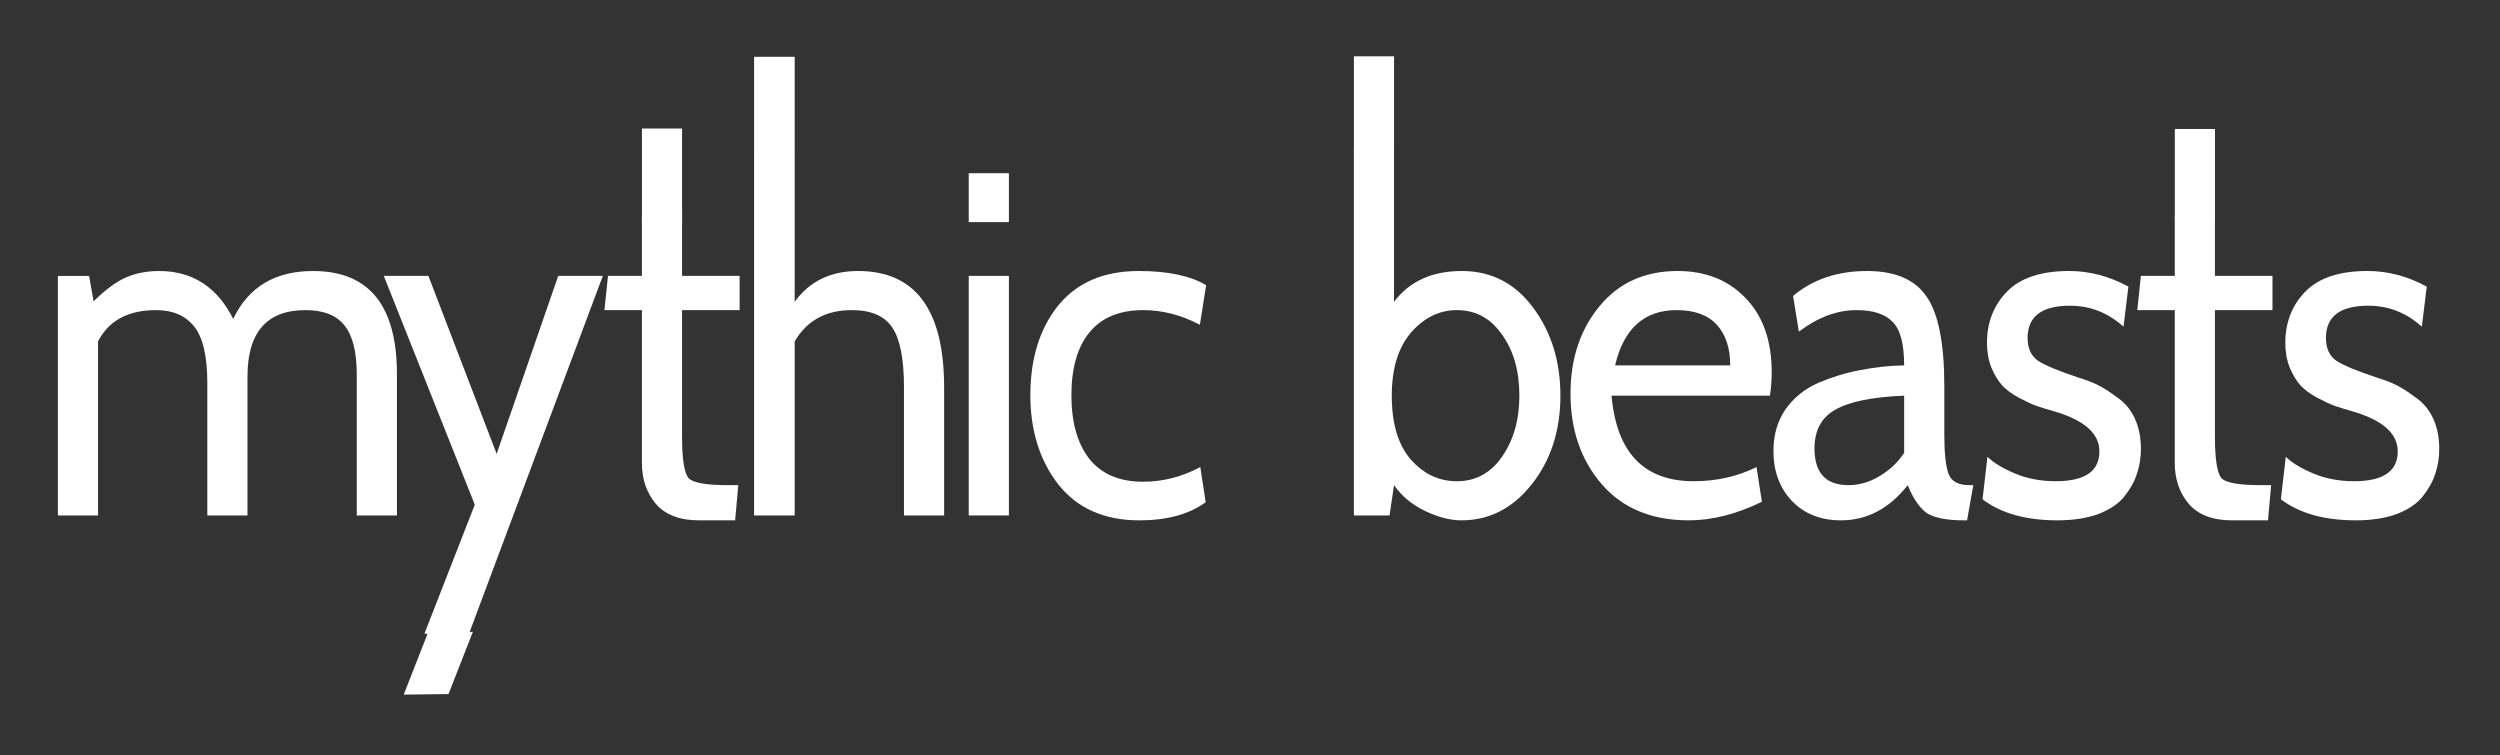
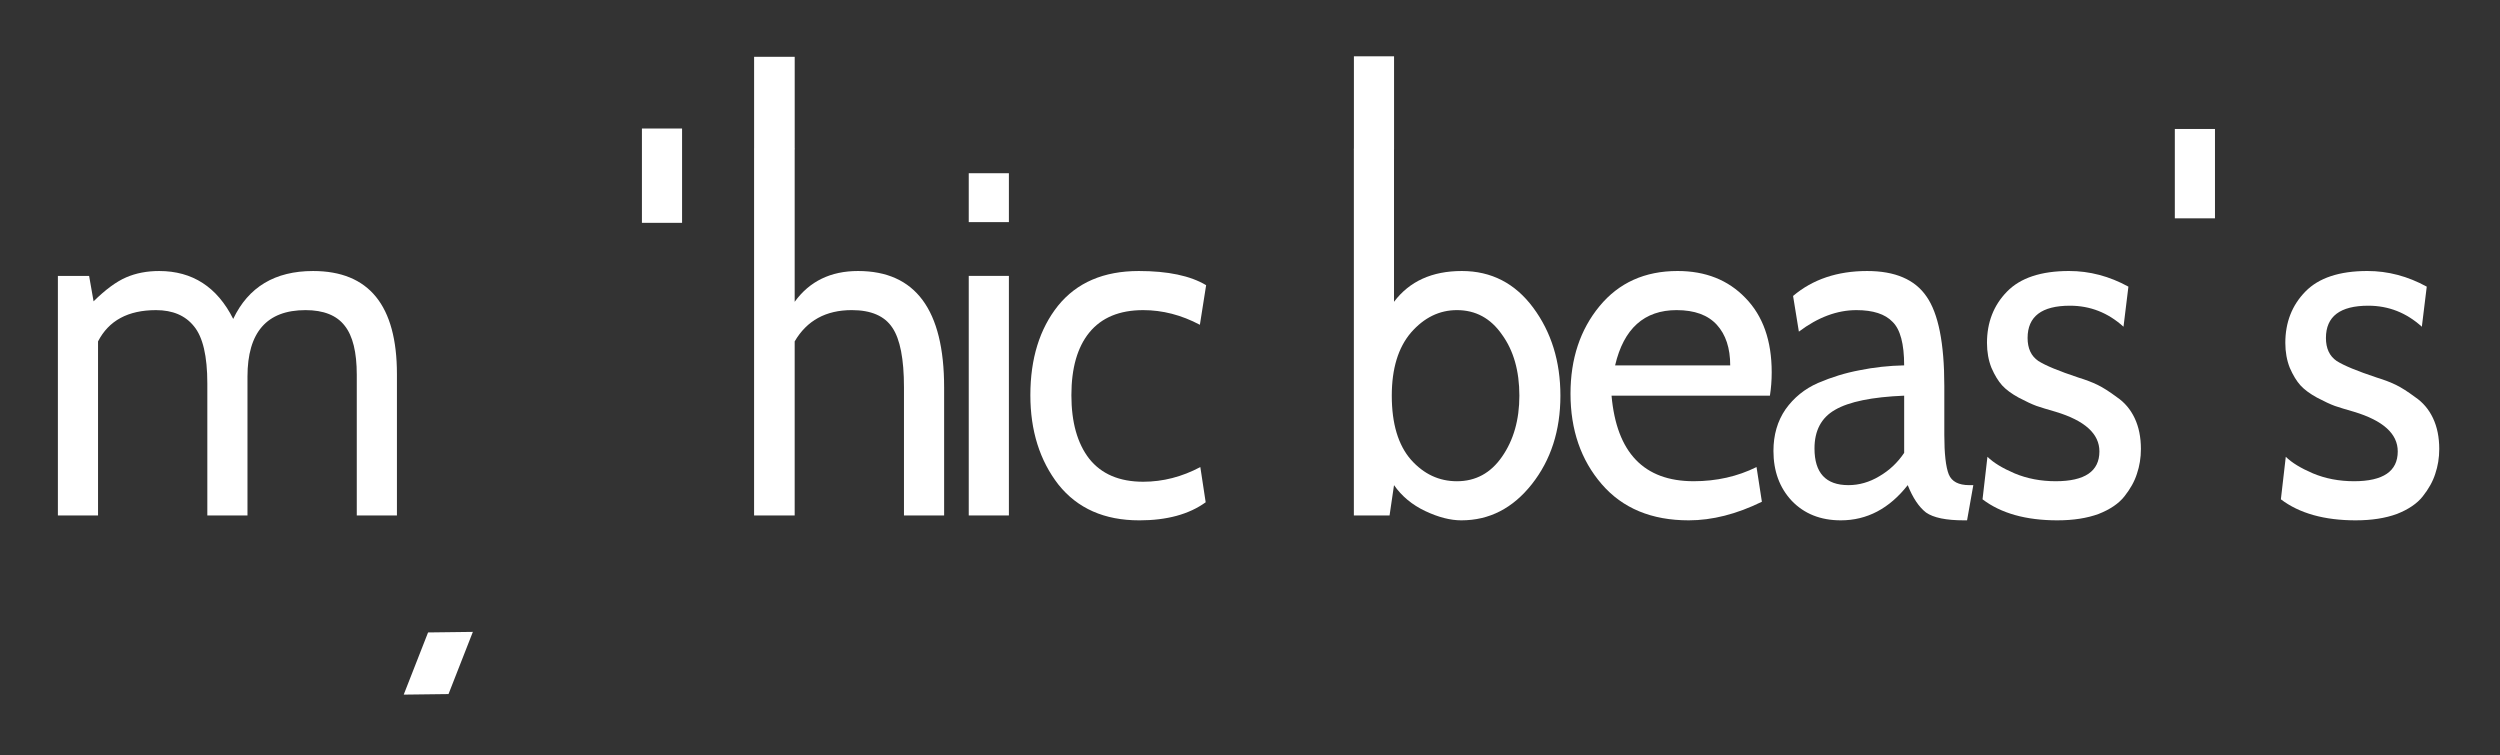
<svg xmlns="http://www.w3.org/2000/svg" xmlns:ns1="http://www.inkscape.org/namespaces/inkscape" xmlns:ns2="http://sodipodi.sourceforge.net/DTD/sodipodi-0.dtd" width="171.048" height="51.659" id="svg2" version="1.1" ns1:version="0.92.3 (2405546, 2018-03-11)" ns2:docname="logo-text-white.svg" ns1:export-filename="/home/pdw/mythic/mythic-art/logo-text-grey.png" ns1:export-xdpi="105.98" ns1:export-ydpi="105.98" viewBox="0 0 160.357 48.43">
  <rect x="0" y="0" width="160.357" height="48.43" fill="#333333" stroke="none" />
  <defs id="defs4" />
  <ns2:namedview id="base" pagecolor="#ffffff" bordercolor="#666666" borderopacity="1.0" ns1:pageopacity="0.0" ns1:pageshadow="2" ns1:zoom="3.959798" ns1:cx="-30.901768" ns1:cy="-6.3758852" ns1:document-units="px" ns1:current-layer="layer1" showgrid="true" ns1:snap-bbox="true" showguides="true" ns1:guide-bbox="true" ns1:snap-global="true" ns1:window-width="1472" ns1:window-height="734" ns1:window-x="434" ns1:window-y="150" ns1:window-maximized="0" fit-margin-top="4" fit-margin-left="4" fit-margin-right="4" fit-margin-bottom="4">
    <ns1:grid type="xygrid" id="grid3163" empspacing="5" visible="true" enabled="true" snapvisiblegridlinesonly="true" originx="-83.25" originy="-50.976" spacingx="1" spacingy="1" />
    <ns2:guide orientation="0,1" position="121.811,59.888" id="guide3165" ns1:locked="false" />
    <ns2:guide orientation="0,1" position="-152.25,23.024" id="guide3167" ns1:locked="false" />
  </ns2:namedview>
  <g ns1:label="Layer 1" ns1:groupmode="layer" id="layer1" transform="translate(-83.25,-952.956)">
    <g transform="matrix(0.483,0,0,0.499,34.931,488.325)" id="g3077" style="fill:#ffffff;fill-opacity:1" ns1:export-xdpi="105.98" ns1:export-ydpi="105.98">
      <g id="text3181" style="font-style:normal;font-variant:normal;font-weight:normal;font-stretch:normal;font-size:61.014px;line-height:125%;font-family:Cabin;-inkscape-font-specification:Cabin;letter-spacing:0px;word-spacing:0px;fill:#ffffff;fill-opacity:1;stroke:none" transform="scale(0.971,1.03)">
        <path ns1:connector-curvature="0" id="path3041" d="m 157.313,968.332 h -5.491 V 950.76 c -4e-5,-2.807 -0.549,-4.84 -1.647,-6.101 -1.098,-1.302 -2.888,-1.952 -5.369,-1.952 -5.288,3e-5 -7.932,2.766 -7.932,8.298 v 17.328 h -5.491 v -16.474 c -3e-5,-3.417 -0.61,-5.796 -1.83,-7.139 -1.18,-1.342 -2.908,-2.013 -5.186,-2.013 -3.824,3e-5 -6.467,1.302 -7.932,3.905 v 21.721 h -5.491 v -29.897 h 4.271 l 0.61,3.173 c 1.627,-1.464 3.112,-2.461 4.454,-2.99 1.342,-0.529 2.847,-0.793 4.515,-0.793 4.556,3e-5 7.932,1.993 10.128,5.979 2.074,-3.986 5.715,-5.979 10.921,-5.979 7.647,3e-5 11.471,4.291 11.471,12.874 v 17.633" style="fill:#ffffff;fill-opacity:1" />
-         <path ns1:connector-curvature="0" id="path3043" d="m 185.473,938.435 -18.304,44.662 h -6.101 l 6.895,-16.108 -12.447,-28.554 h 6.101 l 9.335,22.209 8.42,-22.209 h 6.101" style="fill:#ffffff;fill-opacity:1" />
-         <path ns1:connector-curvature="0" id="path3045" d="m 203.997,964.549 -0.427,4.393 h -4.942 c -2.644,0 -4.617,-0.691 -5.918,-2.074 -1.261,-1.383 -1.891,-3.071 -1.891,-5.064 V 942.706 h -5.125 l 0.488,-4.271 h 4.637 v -7.383 l 5.491,-0.549 v 7.932 h 7.871 v 4.271 h -7.871 v 15.742 c -1e-5,2.888 0.305,4.637 0.915,5.247 0.61,0.569 2.4,0.854 5.369,0.854 h 1.403" style="fill:#ffffff;fill-opacity:1" />
        <path ns1:connector-curvature="0" id="path3047" d="m 232.152,968.332 h -5.491 v -15.986 c -3e-5,-3.539 -0.529,-6.02 -1.586,-7.444 -1.058,-1.464 -2.908,-2.196 -5.552,-2.196 -3.539,3e-5 -6.142,1.302 -7.81,3.905 v 21.721 h -5.552 V 922.572 h 5.552 v 19.097 c 2.034,-2.563 4.922,-3.844 8.664,-3.844 7.85,3e-5 11.776,4.84 11.776,14.521 v 15.986" style="fill:#ffffff;fill-opacity:1" />
        <path ns1:connector-curvature="0" id="path3049" d="m 241.011,931.724 h -5.491 v -6.101 h 5.491 v 6.101 m 0,36.608 h -5.491 v -29.897 h 5.491 v 29.897" style="fill:#ffffff;fill-opacity:1" />
        <path ns1:connector-curvature="0" id="path3051" d="m 258.834,968.942 c -4.759,0 -8.44,-1.485 -11.043,-4.454 -2.563,-3.01 -3.844,-6.732 -3.844,-11.165 -1e-5,-4.556 1.261,-8.277 3.783,-11.165 2.563,-2.888 6.244,-4.332 11.043,-4.332 3.986,3e-5 7.057,0.59 9.213,1.769 l -0.854,4.942 c -2.522,-1.22 -5.105,-1.83 -7.749,-1.83 -3.254,3e-5 -5.715,0.936 -7.383,2.807 -1.627,1.83 -2.441,4.434 -2.441,7.81 -10e-6,3.376 0.814,6.02 2.441,7.932 1.668,1.912 4.129,2.868 7.383,2.868 2.685,0 5.288,-0.61 7.81,-1.83 l 0.732,4.393 c -2.278,1.505 -5.308,2.257 -9.091,2.257" style="fill:#ffffff;fill-opacity:1" />
        <path ns1:connector-curvature="0" id="path3053" d="m 302.896,968.942 c -1.505,0 -3.152,-0.386 -4.942,-1.159 -1.79,-0.773 -3.213,-1.851 -4.271,-3.234 l -0.61,3.783 H 288.191 V 922.572 h 5.491 v 19.097 c 2.115,-2.563 5.206,-3.844 9.274,-3.844 4.027,3e-5 7.281,1.525 9.762,4.576 2.481,3.051 3.722,6.712 3.722,10.982 -3e-5,4.352 -1.302,8.033 -3.905,11.043 -2.603,3.01 -5.817,4.515 -9.64,4.515 M 302.285,942.706 c -2.4,3e-5 -4.495,0.936 -6.284,2.807 -1.749,1.871 -2.624,4.495 -2.624,7.871 -10e-6,3.498 0.875,6.162 2.624,7.993 1.749,1.79 3.844,2.685 6.284,2.685 2.563,10e-6 4.617,-1.017 6.162,-3.051 1.586,-2.074 2.38,-4.617 2.38,-7.627 -3e-5,-3.091 -0.793,-5.634 -2.38,-7.627 -1.546,-2.034 -3.6,-3.051 -6.162,-3.051" style="fill:#ffffff;fill-opacity:1" />
        <path ns1:connector-curvature="0" id="path3055" d="m 345.093,953.383 h -21.66 c 0.691,7.118 4.434,10.677 11.227,10.677 3.132,10e-6 6,-0.59 8.603,-1.769 l 0.732,4.332 c -3.457,1.546 -6.793,2.319 -10.006,2.319 -5.084,0 -9.05,-1.505 -11.898,-4.515 -2.847,-3.01 -4.271,-6.772 -4.271,-11.288 0,-4.352 1.322,-7.993 3.966,-10.921 2.644,-2.929 6.203,-4.393 10.677,-4.393 3.824,3e-5 6.915,1.119 9.274,3.356 2.4,2.237 3.6,5.329 3.6,9.274 -3e-5,1.017 -0.081,1.993 -0.244,2.929 M 332.341,942.706 c -4.434,3e-5 -7.24,2.298 -8.42,6.895 h 15.742 c -2e-5,-2.156 -0.61,-3.844 -1.83,-5.064 -1.22,-1.22 -3.051,-1.83 -5.491,-1.83" style="fill:#ffffff;fill-opacity:1" />
        <path ns1:connector-curvature="0" id="path3057" d="m 372.911,964.549 -0.854,4.393 h -0.427 c -2.441,0 -4.169,-0.325 -5.186,-0.976 -0.976,-0.691 -1.81,-1.83 -2.502,-3.417 -2.522,2.929 -5.573,4.393 -9.152,4.393 -2.766,0 -5.003,-0.814 -6.712,-2.441 -1.668,-1.627 -2.502,-3.701 -2.502,-6.223 0,-1.993 0.549,-3.722 1.647,-5.186 1.139,-1.464 2.624,-2.563 4.454,-3.295 1.871,-0.732 3.763,-1.261 5.674,-1.586 1.952,-0.366 3.986,-0.569 6.101,-0.61 -1e-5,-2.685 -0.529,-4.495 -1.586,-5.43 -1.017,-0.976 -2.664,-1.464 -4.942,-1.464 -2.644,3e-5 -5.268,0.895 -7.871,2.685 l -0.793,-4.454 c 2.685,-2.074 6.061,-3.112 10.128,-3.112 3.824,3e-5 6.528,1.058 8.115,3.173 1.627,2.115 2.441,5.837 2.441,11.165 v 6.101 c -2e-5,2.359 0.203,4.007 0.61,4.942 0.407,0.895 1.342,1.342 2.807,1.342 h 0.549 m -9.457,-4.027 v -7.139 c -4.393,0.163 -7.545,0.753 -9.457,1.769 -1.871,0.976 -2.807,2.583 -2.807,4.82 0,3.051 1.546,4.576 4.637,4.576 1.464,0 2.868,-0.366 4.21,-1.098 1.383,-0.732 2.522,-1.708 3.417,-2.929" style="fill:#ffffff;fill-opacity:1" />
        <path ns1:connector-curvature="0" id="path3059" d="m 384.423,968.942 c -4.312,0 -7.728,-0.875 -10.25,-2.624 l 0.671,-5.308 c 0.814,0.732 2.054,1.424 3.722,2.074 1.708,0.651 3.579,0.976 5.613,0.976 3.986,10e-6 5.979,-1.241 5.979,-3.722 -2e-5,-2.196 -1.993,-3.844 -5.979,-4.942 -1.098,-0.285 -1.973,-0.529 -2.624,-0.732 -0.61,-0.203 -1.424,-0.549 -2.441,-1.037 -0.976,-0.488 -1.729,-0.997 -2.258,-1.525 -0.529,-0.529 -1.017,-1.261 -1.464,-2.196 -0.407,-0.936 -0.61,-1.973 -0.61,-3.112 -10e-6,-2.563 0.915,-4.698 2.746,-6.406 1.83,-1.708 4.657,-2.563 8.481,-2.563 2.807,3e-5 5.512,0.651 8.115,1.952 l -0.671,5.003 c -2.115,-1.749 -4.556,-2.624 -7.322,-2.624 -3.864,2e-5 -5.796,1.342 -5.796,4.027 -10e-6,1.302 0.488,2.258 1.464,2.868 0.976,0.569 2.807,1.261 5.491,2.074 1.017,0.285 1.891,0.59 2.624,0.915 0.732,0.325 1.607,0.834 2.624,1.525 1.058,0.651 1.871,1.525 2.441,2.624 0.569,1.098 0.854,2.38 0.854,3.844 -2e-5,1.098 -0.183,2.135 -0.549,3.112 -0.325,0.936 -0.895,1.871 -1.708,2.807 -0.773,0.895 -1.952,1.627 -3.539,2.196 -1.586,0.529 -3.457,0.793 -5.613,0.793" style="fill:#ffffff;fill-opacity:1" />
-         <path ns1:connector-curvature="0" id="path3061" d="m 413.644,964.549 -0.427,4.393 h -4.942 c -2.644,0 -4.617,-0.691 -5.918,-2.074 -1.261,-1.383 -1.891,-3.071 -1.891,-5.064 V 942.706 h -5.125 l 0.488,-4.271 h 4.637 v -7.383 l 5.491,-0.549 v 7.932 h 7.871 v 4.271 h -7.871 v 15.742 c -1e-5,2.888 0.305,4.637 0.915,5.247 0.61,0.569 2.4,0.854 5.369,0.854 h 1.403" style="fill:#ffffff;fill-opacity:1" />
        <path ns1:connector-curvature="0" id="path3063" d="m 425.226,968.942 c -4.312,0 -7.728,-0.875 -10.25,-2.624 l 0.671,-5.308 c 0.814,0.732 2.054,1.424 3.722,2.074 1.708,0.651 3.579,0.976 5.613,0.976 3.986,10e-6 5.979,-1.241 5.979,-3.722 -2e-5,-2.196 -1.993,-3.844 -5.979,-4.942 -1.098,-0.285 -1.973,-0.529 -2.624,-0.732 -0.61,-0.203 -1.424,-0.549 -2.441,-1.037 -0.976,-0.488 -1.729,-0.997 -2.258,-1.525 -0.529,-0.529 -1.017,-1.261 -1.464,-2.196 -0.407,-0.936 -0.61,-1.973 -0.61,-3.112 0,-2.563 0.915,-4.698 2.746,-6.406 1.83,-1.708 4.657,-2.563 8.481,-2.563 2.807,3e-5 5.512,0.651 8.115,1.952 l -0.671,5.003 c -2.115,-1.749 -4.556,-2.624 -7.322,-2.624 -3.864,2e-5 -5.796,1.342 -5.796,4.027 -10e-6,1.302 0.488,2.258 1.464,2.868 0.976,0.569 2.807,1.261 5.491,2.074 1.017,0.285 1.891,0.59 2.624,0.915 0.732,0.325 1.607,0.834 2.624,1.525 1.058,0.651 1.871,1.525 2.441,2.624 0.569,1.098 0.854,2.38 0.854,3.844 -2e-5,1.098 -0.183,2.135 -0.549,3.112 -0.325,0.936 -0.895,1.871 -1.708,2.807 -0.773,0.895 -1.952,1.627 -3.539,2.196 -1.586,0.529 -3.457,0.793 -5.613,0.793" style="fill:#ffffff;fill-opacity:1" />
      </g>
      <rect y="938.362" x="279.839" height="11.969" width="5.332" id="rect3002" style="fill:#ffffff;fill-opacity:1;stroke:none" />
      <rect y="938.426" x="200.185" height="11.869" width="5.391" id="rect3004" style="fill:#ffffff;fill-opacity:1;stroke:none" />
      <rect y="947.644" x="185.287" height="12.123" width="5.332" id="rect3006" style="fill:#ffffff;fill-opacity:1;stroke:none" />
      <rect y="947.703" x="388.858" height="11.486" width="5.332" id="rect3008" style="fill:#ffffff;fill-opacity:1;stroke:none" />
      <rect transform="matrix(1,-0.012,-0.375,0.927,0,0)" y="1099.515" x="569.205" height="8.622" width="5.949" id="rect3010" style="fill:#ffffff;fill-opacity:1;stroke:none" />
    </g>
  </g>
</svg>